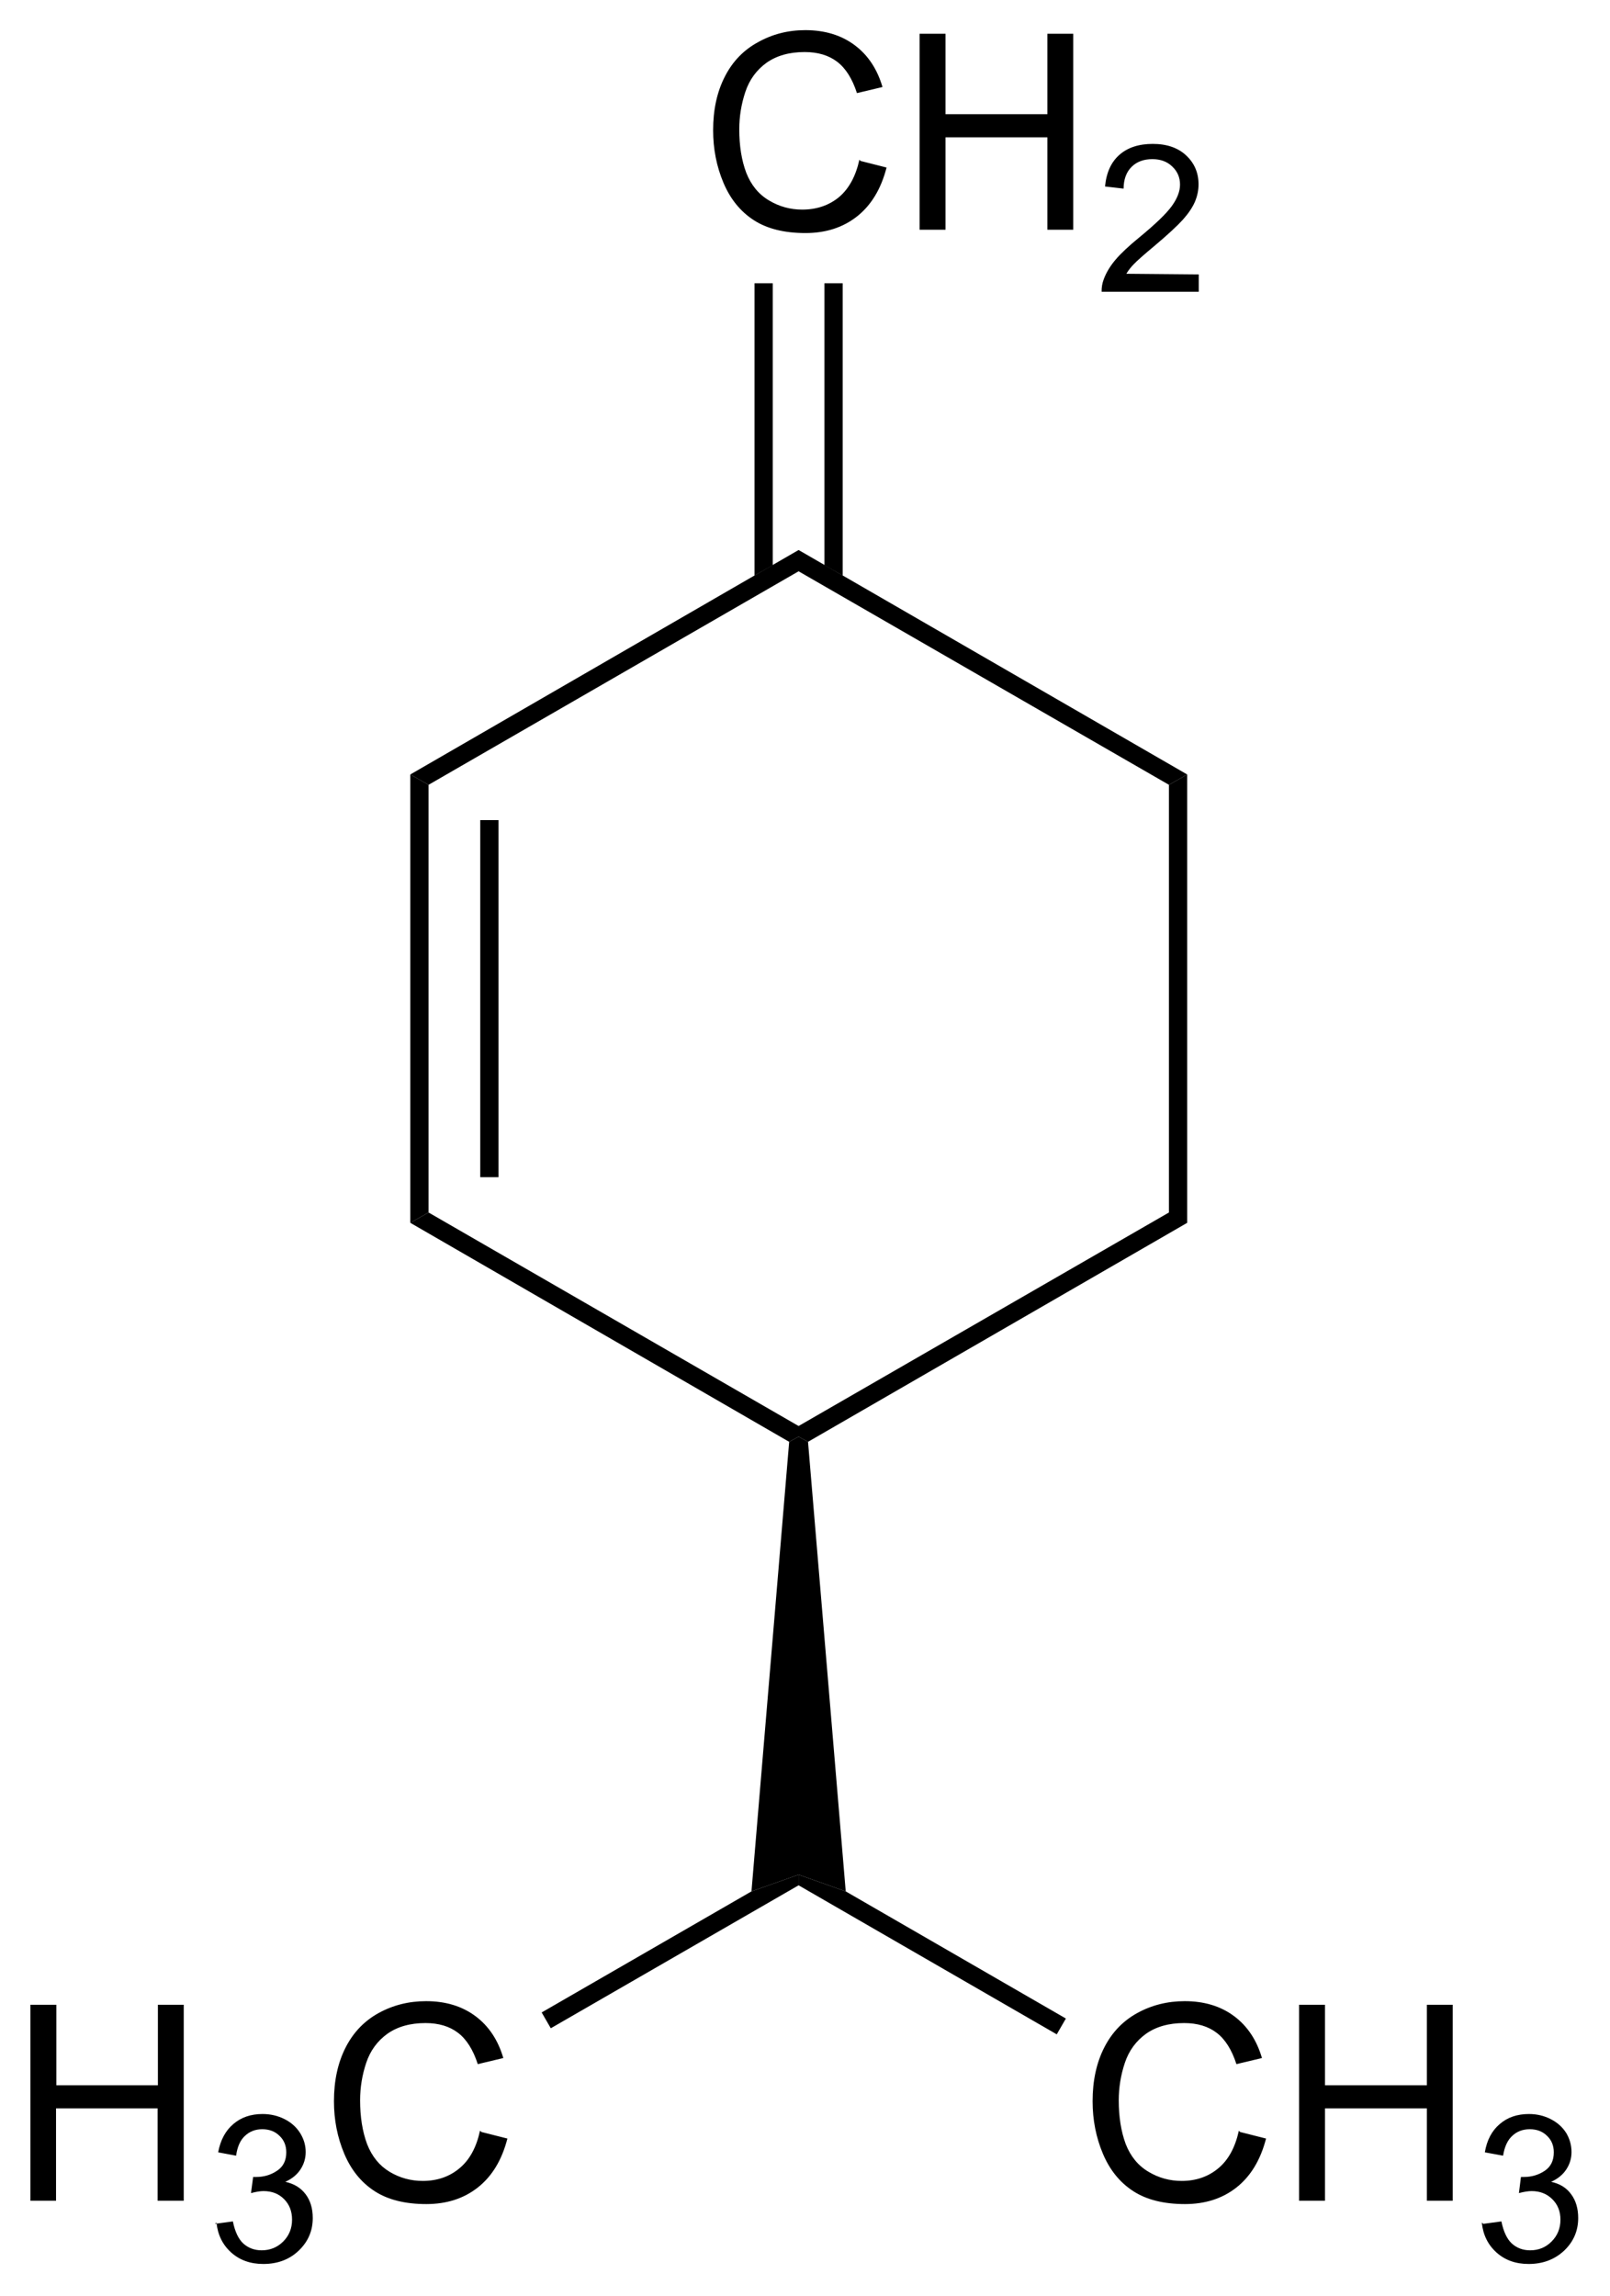
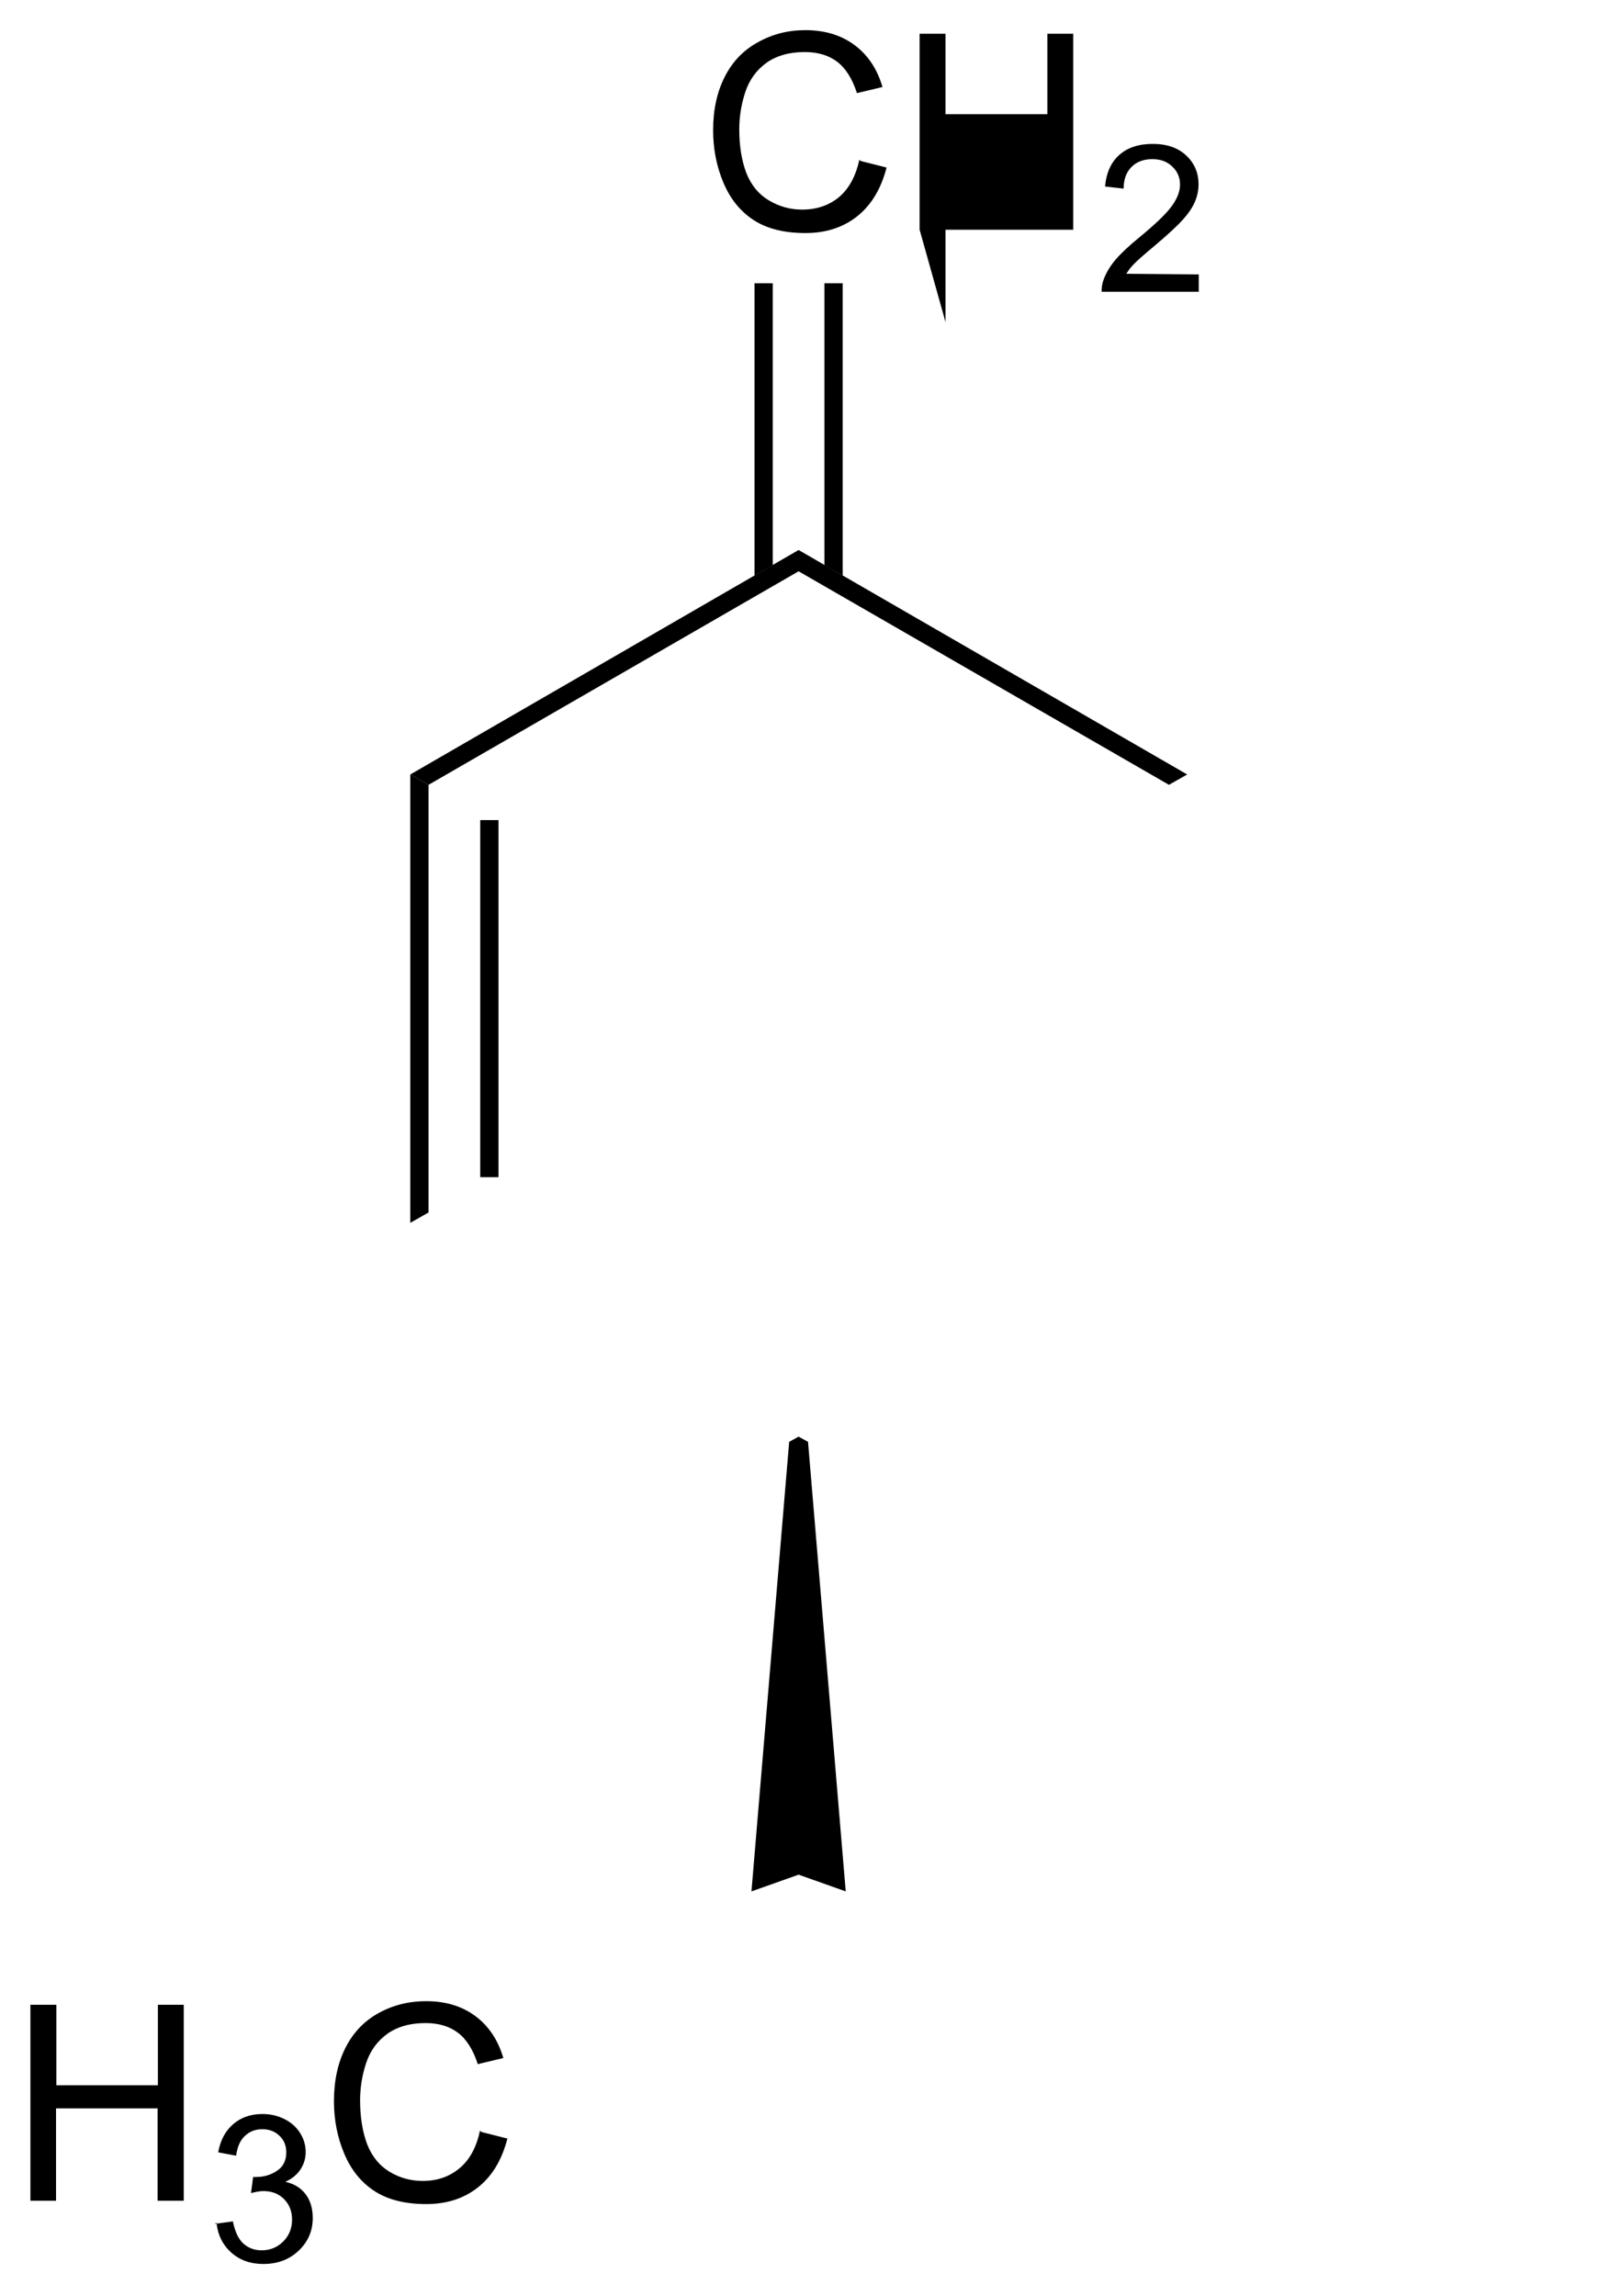
<svg xmlns="http://www.w3.org/2000/svg" preserveAspectRatio="xMidYMid" viewBox="89.41 58.99 52.949 75.478">
  <clipPath id="a">
    <rect x=".3" y=".3" width="539.4" height="719.15" />
  </clipPath>
  <g clip-path="url(#a)" transform="translate(.294 -.088)">
    <path d="M102.61 84.54l.6.34v14.06l-.6.34z" fill-rule="evenodd" shape-rendering="geometricPrecision" stroke-width="0" />
    <path d="M105.21 86.04v11.74" stroke="#000" stroke-width=".6" />
-     <path d="M102.61 99.28l.6-.34 12.17 7.02v.35l-.31.17zm13.08 7.2l-.31-.17v-.35l12.18-7.02.6.34zm12.47-7.2l-.6-.34V84.88l.6-.34z" fill-rule="evenodd" shape-rendering="geometricPrecision" stroke-width="0" />
    <path d="M128.16 84.54l-.6.34-12.18-7.02v-.7zm-12.78-7.38v.7l-12.17 7.02-.6-.34z" fill-rule="evenodd" shape-rendering="geometricPrecision" stroke-width="0" />
-     <path d="M117.42 64.37l.853.216q-.27 1.05-.967 1.604-.695.55-1.7.55-1.042 0-1.697-.422-.66-.426-1-1.23-.34-.805-.34-1.728 0-1.006.38-1.753.38-.752 1.09-1.138.71-.4 1.56-.4.96 0 1.62.49.66.49.92 1.38l-.84.2q-.23-.71-.65-1.03t-1.07-.32q-.75 0-1.25.35-.5.36-.7.96-.2.6-.2 1.23 0 .82.23 1.43.24.61.75.91.5.3 1.09.3.71 0 1.21-.41.49-.415.67-1.228zm1.94 2.26v-6.442h.852v2.645h3.35v-2.645h.85v6.442h-.85v-3.037h-3.35v3.037zm9.18 1.47v.57h-3.194q-.006-.214.07-.412.12-.326.388-.643.27-.316.778-.73.788-.647 1.065-1.023.277-.38.277-.715 0-.353-.254-.593-.25-.244-.656-.244-.43 0-.686.257t-.26.712l-.61-.07q.063-.68.472-1.04.408-.36 1.097-.36.695 0 1.1.38.406.38.406.95 0 .29-.118.57-.12.28-.396.59-.28.31-.92.85-.54.45-.69.61-.15.15-.25.32z" />
+     <path d="M117.42 64.37l.853.216q-.27 1.05-.967 1.604-.695.55-1.7.55-1.042 0-1.697-.422-.66-.426-1-1.23-.34-.805-.34-1.728 0-1.006.38-1.753.38-.752 1.09-1.138.71-.4 1.56-.4.96 0 1.62.49.66.49.92 1.38l-.84.2q-.23-.71-.65-1.03t-1.07-.32q-.75 0-1.25.35-.5.36-.7.96-.2.6-.2 1.23 0 .82.23 1.43.24.61.75.91.5.3 1.09.3.71 0 1.21-.41.49-.415.67-1.228zm1.94 2.26v-6.442h.852v2.645h3.35v-2.645h.85v6.442h-.85h-3.35v3.037zm9.18 1.47v.57h-3.194q-.006-.214.07-.412.12-.326.388-.643.27-.316.778-.73.788-.647 1.065-1.023.277-.38.277-.715 0-.353-.254-.593-.25-.244-.656-.244-.43 0-.686.257t-.26.712l-.61-.07q.063-.68.472-1.04.408-.36 1.097-.36.695 0 1.1.38.406.38.406.95 0 .29-.118.57-.12.28-.396.59-.28.31-.92.85-.54.45-.69.61-.15.15-.25.32z" />
    <path d="M116.23 77.66l.6.34v-9.61h-.6zm-2.3.34l.6-.34v-9.27h-.6zm1.14 28.48l.31-.17.31.17 1.24 14.78-1.55-.55-1.55.55z" fill-rule="evenodd" shape-rendering="geometricPrecision" stroke-width="0" />
-     <path d="M129.9 129.17l.853.216q-.27 1.05-.967 1.604-.695.55-1.7.55-1.042 0-1.697-.423-.66-.426-1-1.23-.34-.805-.34-1.728 0-1.01.38-1.76t1.09-1.14q.71-.39 1.56-.39.96 0 1.62.49t.92 1.38l-.84.2q-.23-.71-.65-1.03t-1.07-.32q-.75 0-1.25.35-.5.36-.7.96-.2.6-.2 1.23 0 .82.23 1.44.24.61.75.91.5.3 1.09.3.71 0 1.21-.42.49-.41.67-1.23zm1.94 2.26v-6.442h.852v2.645h3.35v-2.645h.85v6.442h-.85v-3.037h-3.35v3.037zm6.06.76l.594-.08q.102.506.346.73.247.22.6.22.418 0 .705-.29.29-.29.29-.718 0-.41-.267-.672-.267-.267-.68-.267-.167 0-.418.066l.066-.53h.096q.38 0 .682-.2.303-.2.303-.61 0-.33-.22-.54-.22-.22-.57-.22-.347 0-.578.22-.23.21-.3.65l-.6-.11q.1-.6.49-.93.38-.33.96-.33.39 0 .72.17.33.17.51.46.17.29.17.62 0 .31-.17.57t-.5.41q.43.09.66.41.23.31.23.78 0 .63-.46 1.07-.47.44-1.17.44-.64 0-1.06-.38-.42-.38-.48-.98z" />
-     <path d="M115.38 121.06v-.35l1.55.55 7.24 4.18-.3.52z" fill-rule="evenodd" shape-rendering="geometricPrecision" stroke-width="0" />
    <path d="M90.116 131.43v-6.442h.853v2.645h3.34v-2.645h.85v6.442h-.86v-3.037h-3.34v3.037zm6.066.76l.593-.08q.102.506.346.73.25.22.6.22.42 0 .71-.29t.29-.718q0-.41-.26-.672-.26-.267-.68-.267-.16 0-.41.066l.07-.53h.1q.38 0 .68-.2.31-.2.31-.61 0-.33-.22-.54-.22-.22-.57-.22-.34 0-.57.22-.23.21-.29.65l-.59-.11q.11-.6.498-.93.385-.33.96-.33.394 0 .73.17.33.17.51.46.18.29.18.62 0 .31-.17.57t-.5.41q.43.09.67.41.233.31.233.78 0 .63-.46 1.07-.46.44-1.166.44-.64 0-1.06-.38-.42-.38-.48-.98zm8.768-3.02l.853.216q-.268 1.05-.967 1.604-.694.55-1.7.55-1.042 0-1.697-.423-.66-.426-1-1.23-.34-.805-.34-1.728 0-1.01.38-1.76t1.09-1.14q.71-.39 1.56-.39.96 0 1.62.49.66.49.92 1.38l-.84.2q-.23-.71-.65-1.03t-1.07-.32q-.75 0-1.25.35-.5.36-.7.96-.2.6-.2 1.23 0 .82.23 1.44.24.61.74.91.5.3 1.09.3.716 0 1.213-.42.493-.41.67-1.23z" />
-     <path d="M113.83 121.26l1.55-.55v.35l-8.15 4.7-.3-.52z" fill-rule="evenodd" shape-rendering="geometricPrecision" stroke-width="0" />
  </g>
</svg>